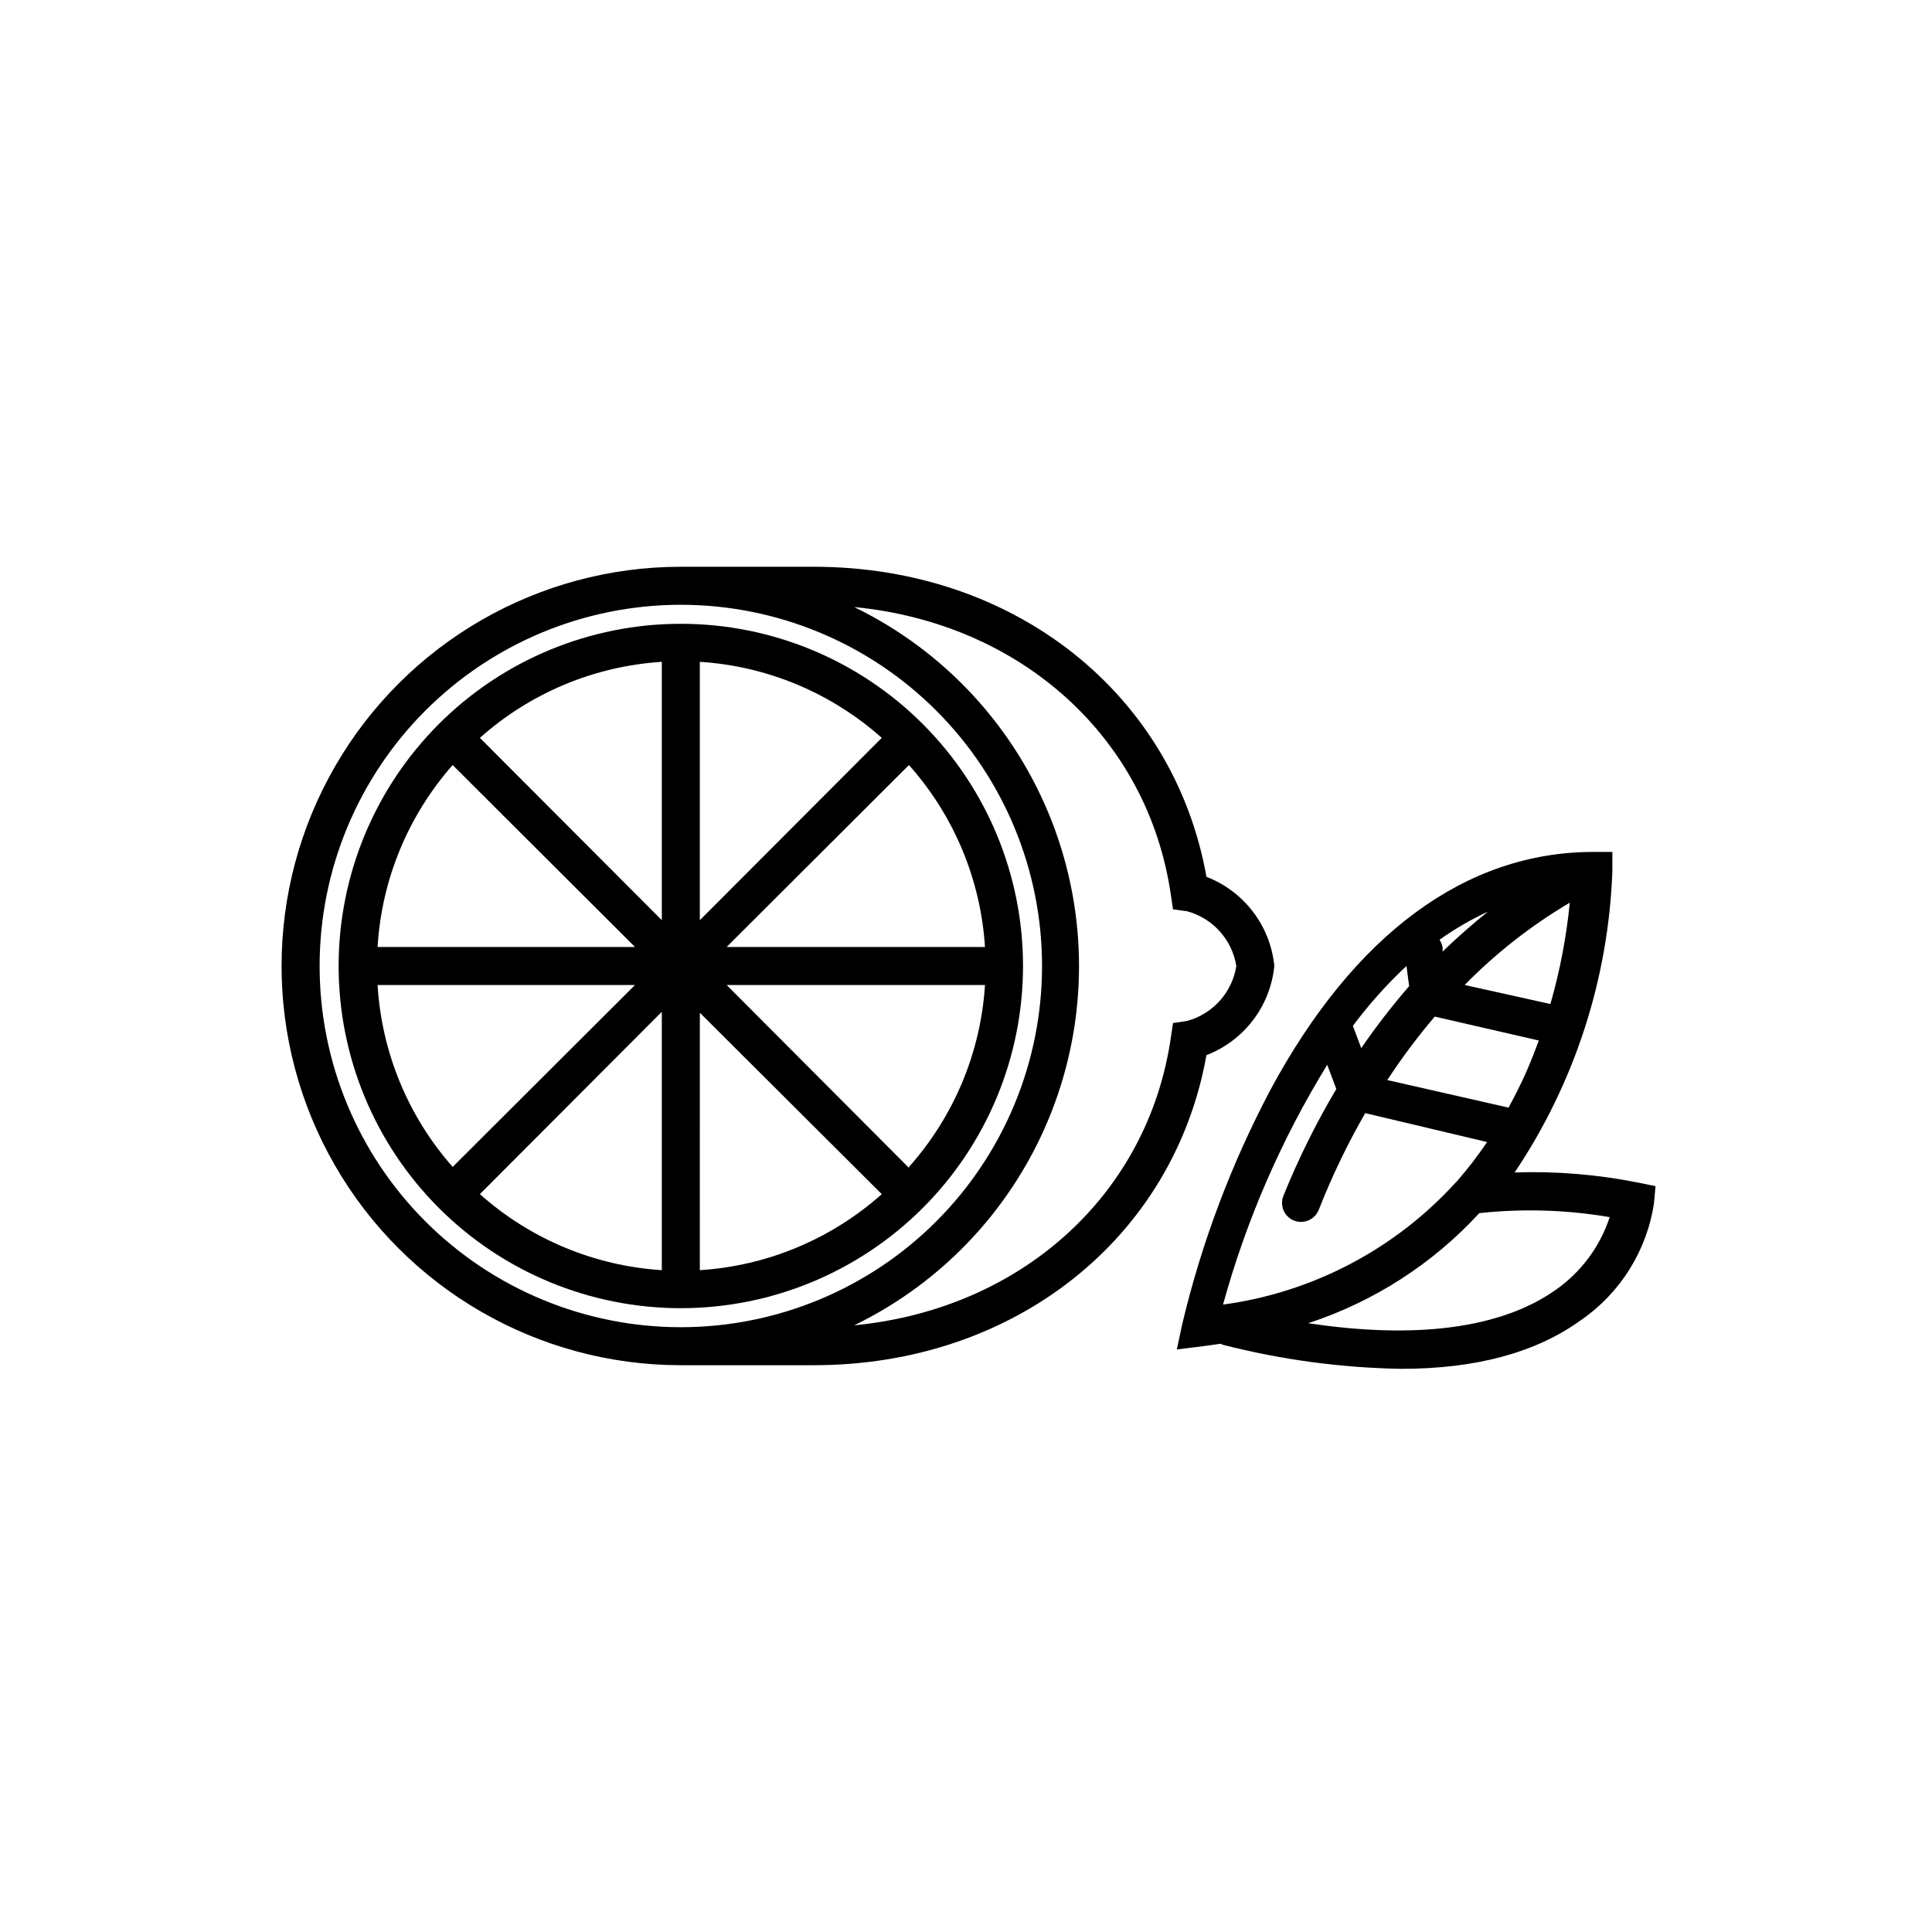
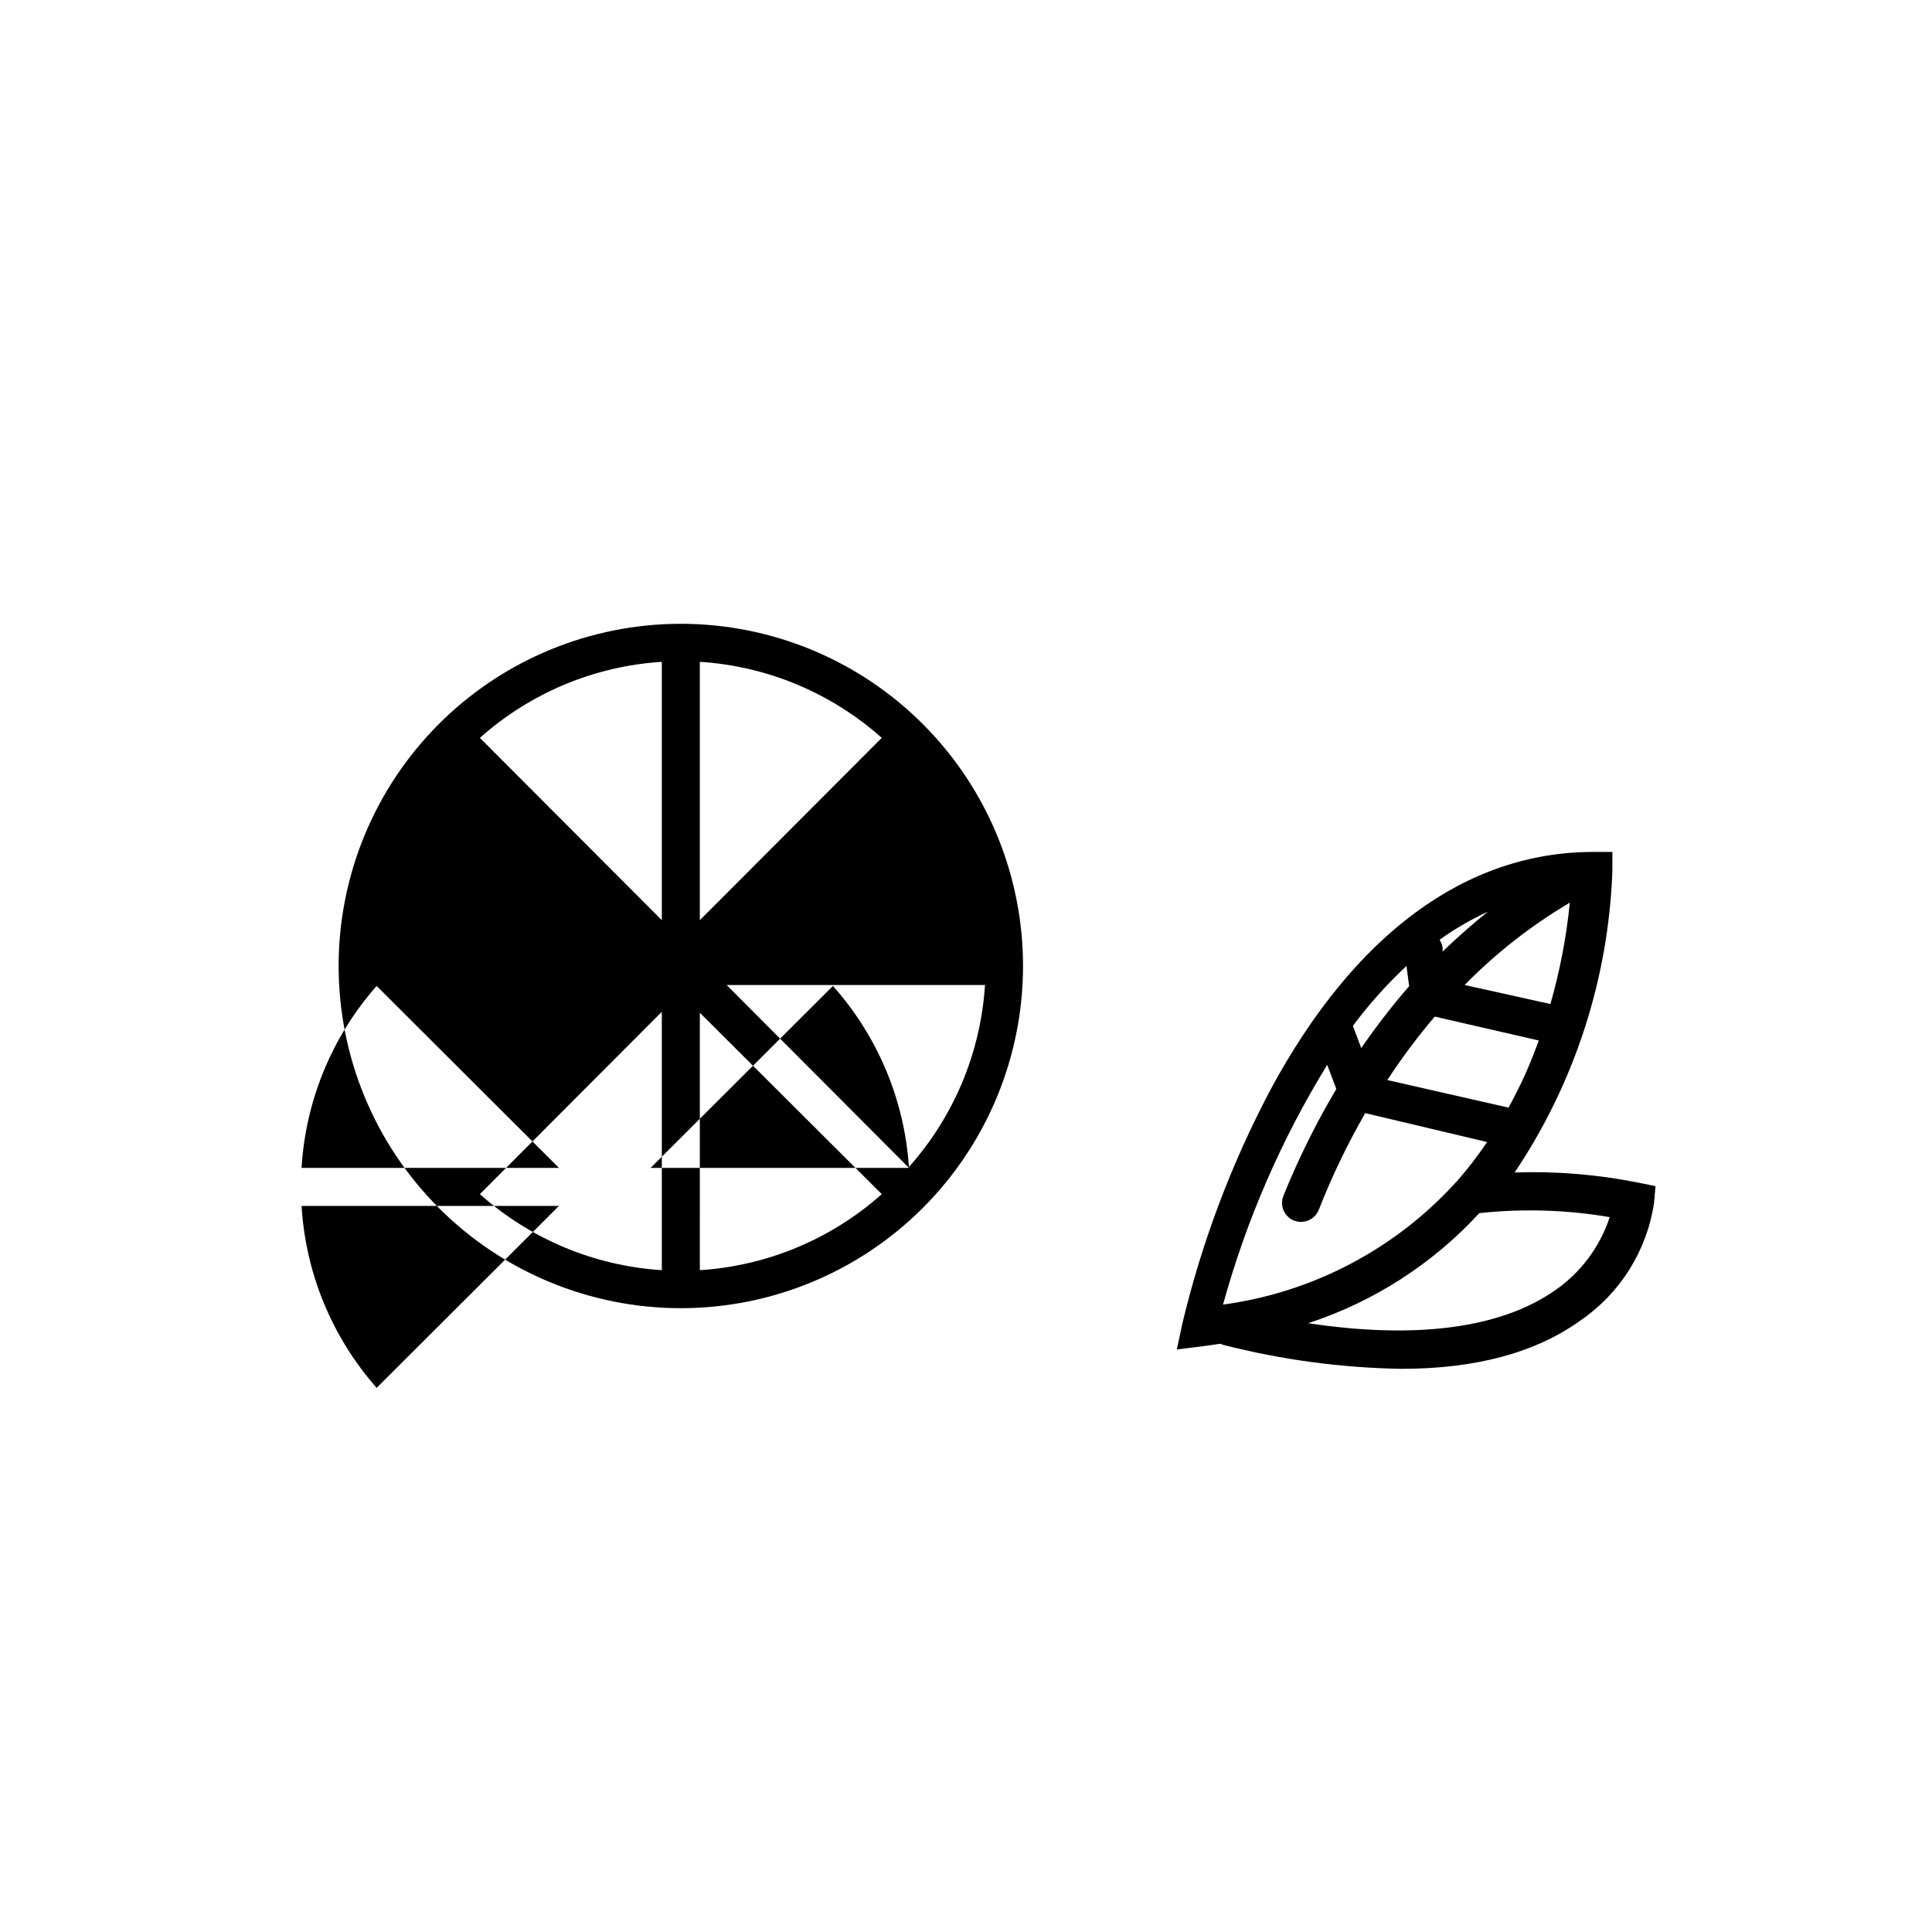
<svg xmlns="http://www.w3.org/2000/svg" fill="#000000" width="800px" height="800px" version="1.1" viewBox="144 144 512 512">
  <g>
-     <path d="m481.71 400c-0.516-5.219-2.469-10.191-5.644-14.363-3.176-4.172-7.449-7.379-12.34-9.266-8.664-48.57-50.934-82.172-104.04-82.172h-35.27c-37.797 0-72.727 20.164-91.625 52.898-18.898 32.734-18.898 73.066 0 105.8 18.898 32.734 53.828 52.898 91.625 52.898h35.266c53.102 0 95.371-33.605 104.04-82.172l0.004 0.004c4.891-1.891 9.164-5.098 12.34-9.27 3.176-4.172 5.129-9.145 5.644-14.359zm-253.01 0c0-25.391 10.086-49.738 28.035-67.688 17.953-17.953 42.301-28.039 67.688-28.039 25.391 0 49.738 10.086 67.688 28.039 17.953 17.949 28.039 42.297 28.039 67.688 0 25.387-10.086 49.734-28.039 67.684-17.949 17.953-42.297 28.039-67.688 28.039-25.387 0-49.734-10.086-67.688-28.039-17.949-17.949-28.035-42.297-28.035-67.684zm226.16 15.113-0.555 3.727c-6.047 41.969-39.902 72.145-83.934 76.379 23.938-11.625 42.613-31.844 52.309-56.625 9.695-24.781 9.695-52.309 0-77.09-9.695-24.781-28.371-45-52.309-56.625 44.031 4.231 77.891 34.41 83.934 76.379l0.555 3.727 3.727 0.504c3.344 0.906 6.352 2.758 8.664 5.332 2.316 2.574 3.84 5.762 4.387 9.18-0.539 3.426-2.059 6.625-4.375 9.207-2.312 2.582-5.328 4.441-8.676 5.352z" />
-     <path d="m415.11 400c0-24.055-9.555-47.117-26.562-64.125-17.008-17.008-40.074-26.562-64.125-26.562s-47.117 9.555-64.125 26.562c-17.004 17.008-26.559 40.07-26.559 64.125 0 24.051 9.555 47.117 26.559 64.121 17.008 17.008 40.074 26.562 64.125 26.562s47.117-9.555 64.125-26.562c17.008-17.004 26.562-40.07 26.562-64.121zm-85.648-80.609c17.871 1.137 34.848 8.234 48.215 20.152l-48.215 48.312zm-10.074 68.465-48.215-48.312c13.367-11.918 30.34-19.016 48.215-20.152zm0 92.754c-17.875-1.141-34.848-8.234-48.215-20.152l48.215-48.316zm10.078-68.215 48.211 48.062c-13.367 11.918-30.344 19.012-48.215 20.152zm55.418 41.109-48.316-48.469h68.465c-1.137 17.875-8.234 34.848-20.152 48.215zm20.148-58.543h-68.465l48.312-48.215c11.918 13.367 19.016 30.344 20.152 48.215zm-141.07-48.215 48.316 48.215h-68.215c1.066-17.844 8.074-34.812 19.898-48.215zm-19.898 58.289h68.215l-48.316 48.215c-11.824-13.398-18.832-30.371-19.898-48.215z" />
+     <path d="m415.11 400c0-24.055-9.555-47.117-26.562-64.125-17.008-17.008-40.074-26.562-64.125-26.562s-47.117 9.555-64.125 26.562c-17.004 17.008-26.559 40.07-26.559 64.125 0 24.051 9.555 47.117 26.559 64.121 17.008 17.008 40.074 26.562 64.125 26.562s47.117-9.555 64.125-26.562c17.008-17.004 26.562-40.07 26.562-64.121zm-85.648-80.609c17.871 1.137 34.848 8.234 48.215 20.152l-48.215 48.312zm-10.074 68.465-48.215-48.312c13.367-11.918 30.34-19.016 48.215-20.152zm0 92.754c-17.875-1.141-34.848-8.234-48.215-20.152l48.215-48.316zm10.078-68.215 48.211 48.062c-13.367 11.918-30.344 19.012-48.215 20.152zm55.418 41.109-48.316-48.469h68.465c-1.137 17.875-8.234 34.848-20.152 48.215zh-68.465l48.312-48.215c11.918 13.367 19.016 30.344 20.152 48.215zm-141.07-48.215 48.316 48.215h-68.215c1.066-17.844 8.074-34.812 19.898-48.215zm-19.898 58.289h68.215l-48.316 48.215c-11.824-13.398-18.832-30.371-19.898-48.215z" />
    <path d="m545.4 454.71c15.91-23.699 24.879-51.375 25.895-79.902v-5.039h-5.039c-33.855 0-63.43 21.867-85.648 63.176l0.004 0.004c-10.328 19.543-18.148 40.312-23.277 61.816l-1.461 6.852 6.953-0.855 4.637-0.656h-0.004c0.227 0.121 0.465 0.223 0.707 0.301 15.434 3.949 31.277 6.082 47.207 6.348 19.75 0 35.621-4.281 47.508-12.848v0.004c10.516-7.215 17.559-18.477 19.449-31.086l0.402-4.484-4.434-0.906c-10.824-2.176-21.863-3.09-32.898-2.723zm9.473-44.637-22.723-5.039c8.289-8.461 17.656-15.797 27.859-21.812-0.895 9.086-2.613 18.074-5.137 26.852zm-28.566-13.957v-1.008 0.004c-0.133-0.738-0.406-1.438-0.809-2.066 4.035-2.891 8.336-5.387 12.848-7.457-3.879 3.074-7.859 6.551-12.039 10.578zm-2.117 17.281 27.609 6.348c-1.109 2.973-2.266 5.996-3.629 9.02-1.359 3.023-2.871 5.945-4.383 8.766l-32.141-7.305c3.824-5.852 8.012-11.453 12.543-16.777zm-7.457-13.398 0.707 5.34c-4.539 5.231-8.777 10.715-12.695 16.422l-2.215-5.894h-0.004c4.25-5.703 9.004-11.016 14.207-15.867zm-21.008 26.195 2.418 6.398c-5.379 9.055-10.059 18.504-14.008 28.266-0.512 1.242-0.508 2.637 0.012 3.875 0.52 1.242 1.516 2.223 2.762 2.723 0.594 0.234 1.227 0.355 1.863 0.355 2.051 0.008 3.906-1.227 4.688-3.125 3.465-8.859 7.594-17.449 12.34-25.695l32.293 7.656 0.004 0.004c-2.465 3.656-5.156 7.156-8.062 10.477-0.156 0.109-0.297 0.246-0.402 0.406-16.102 17.605-37.871 29-61.516 32.191 6.16-22.371 15.457-43.762 27.609-63.531zm60.457 59.703c-14.309 10.078-36.777 13.098-65.496 8.766 17.363-5.68 32.977-15.723 45.344-29.172 11.516-1.242 23.145-0.887 34.562 1.059-2.574 7.844-7.633 14.637-14.41 19.348z" />
  </g>
</svg>